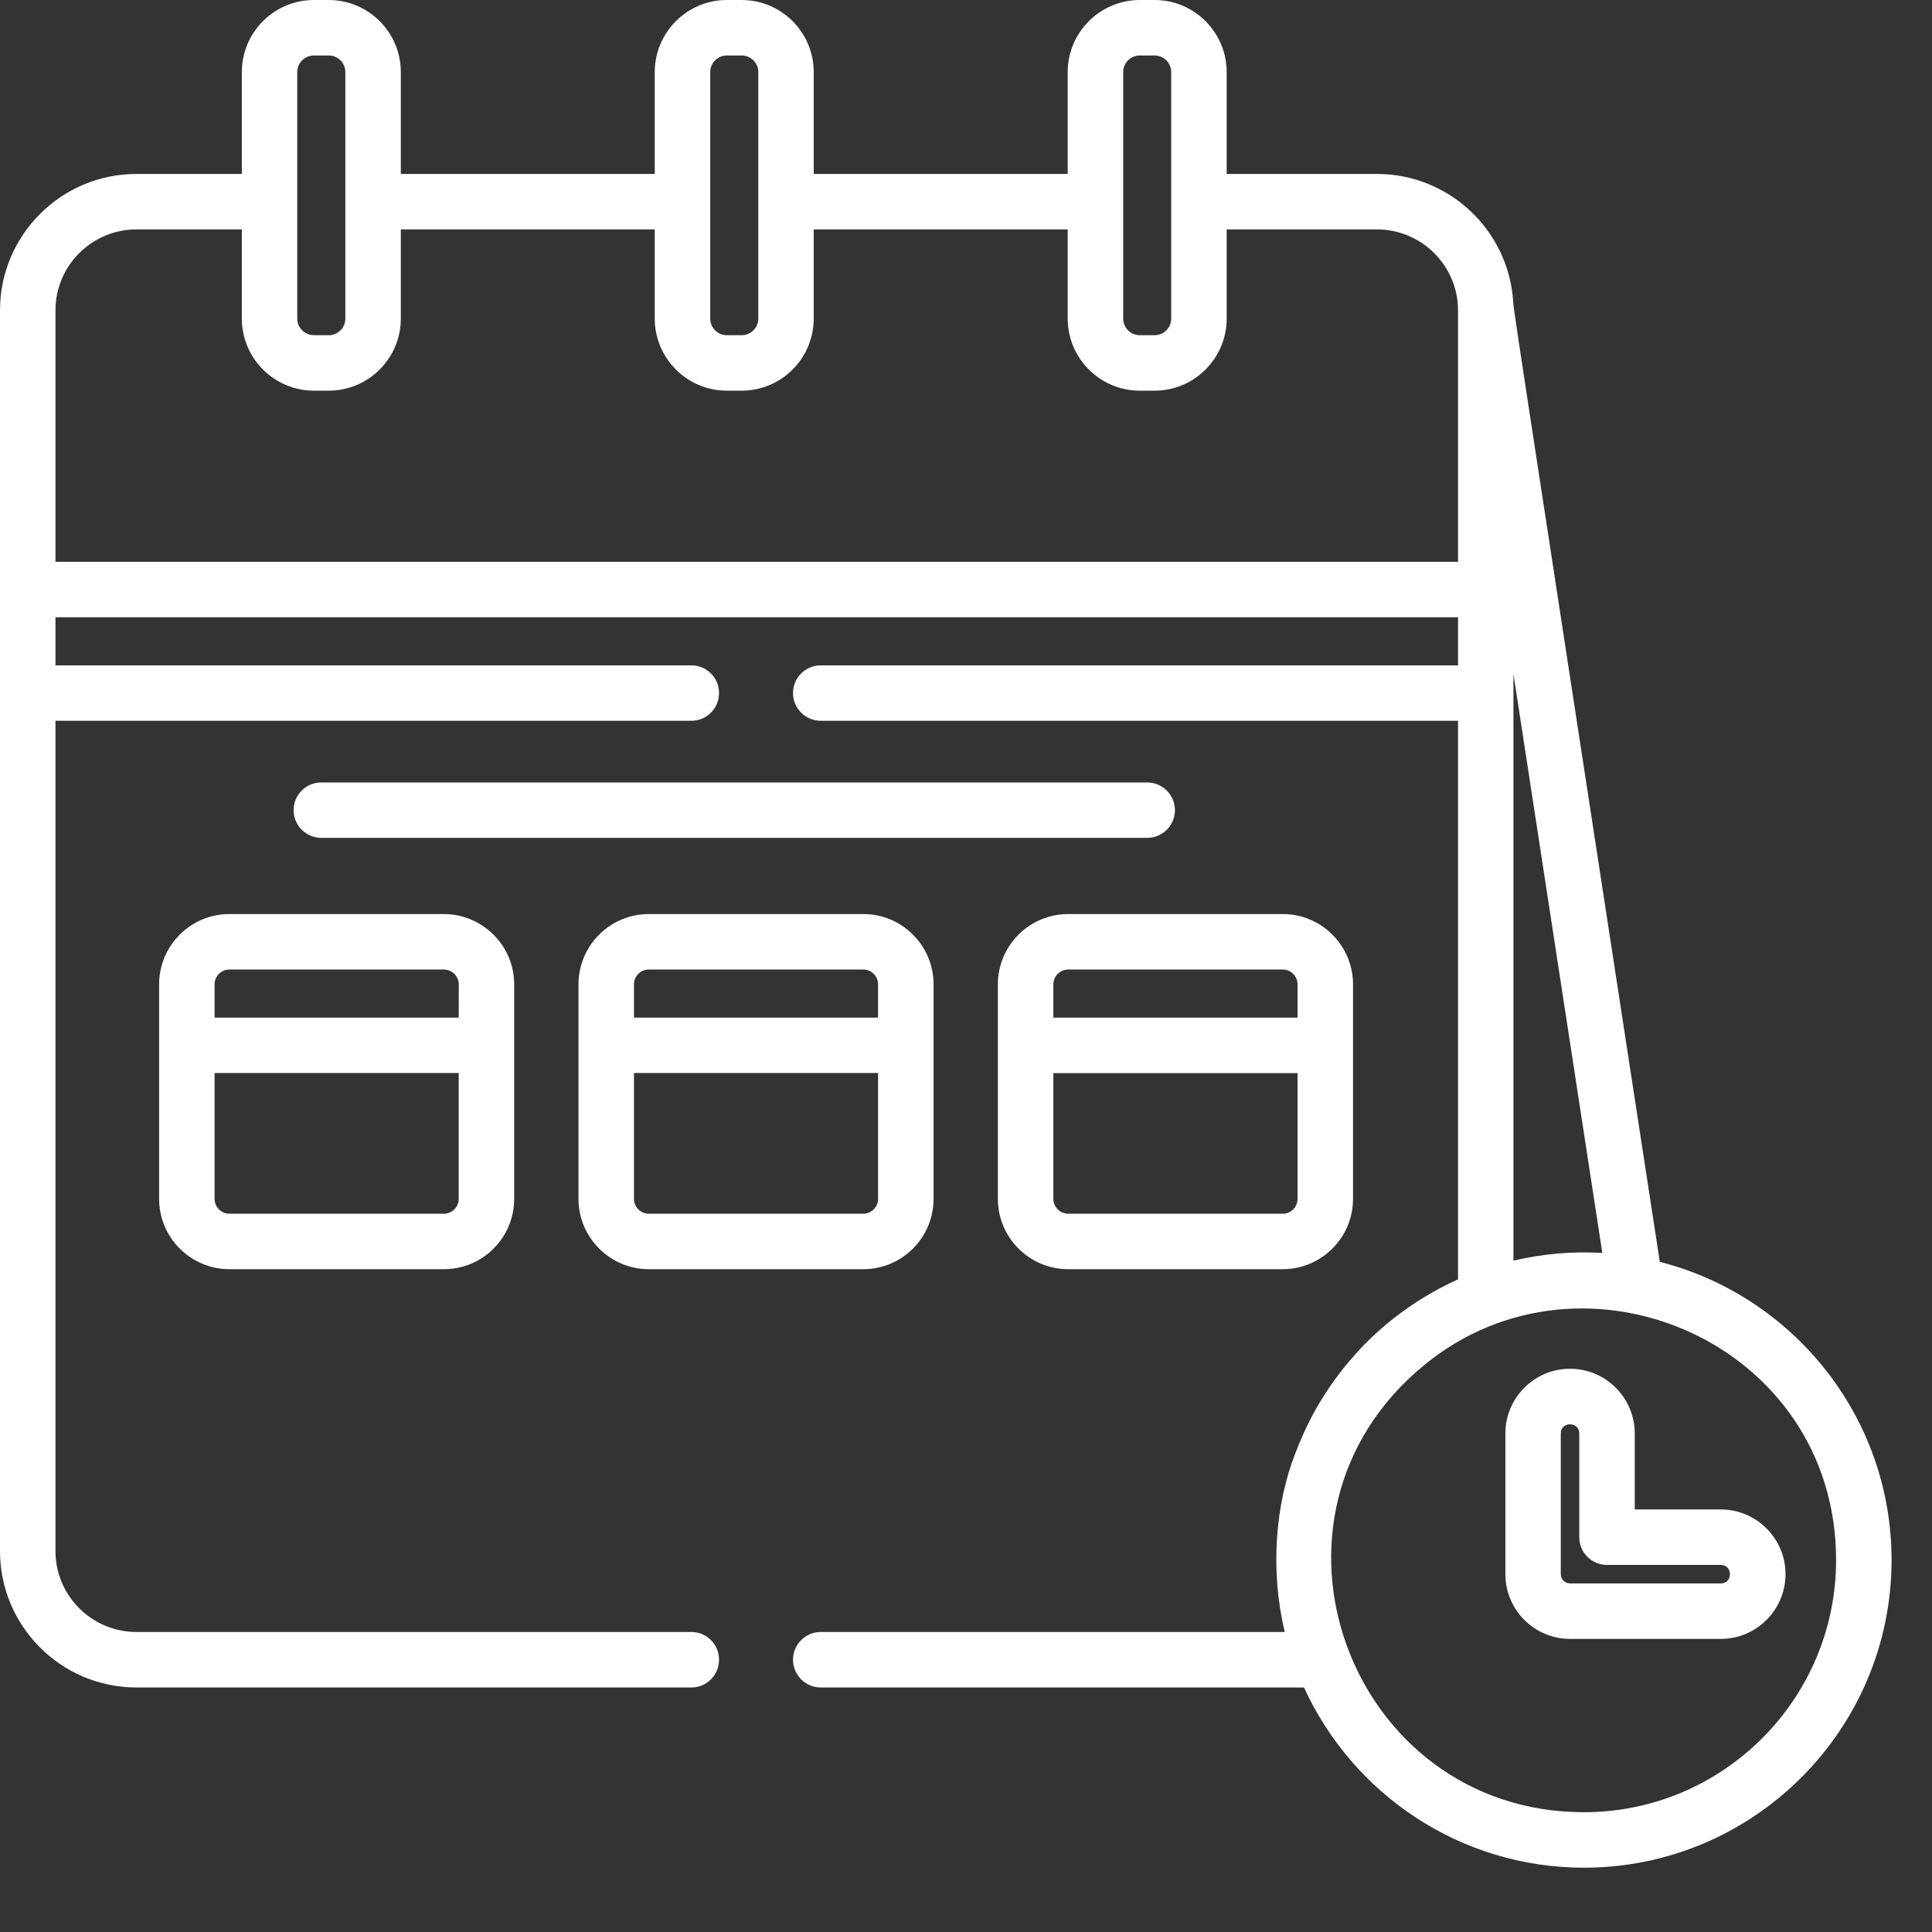
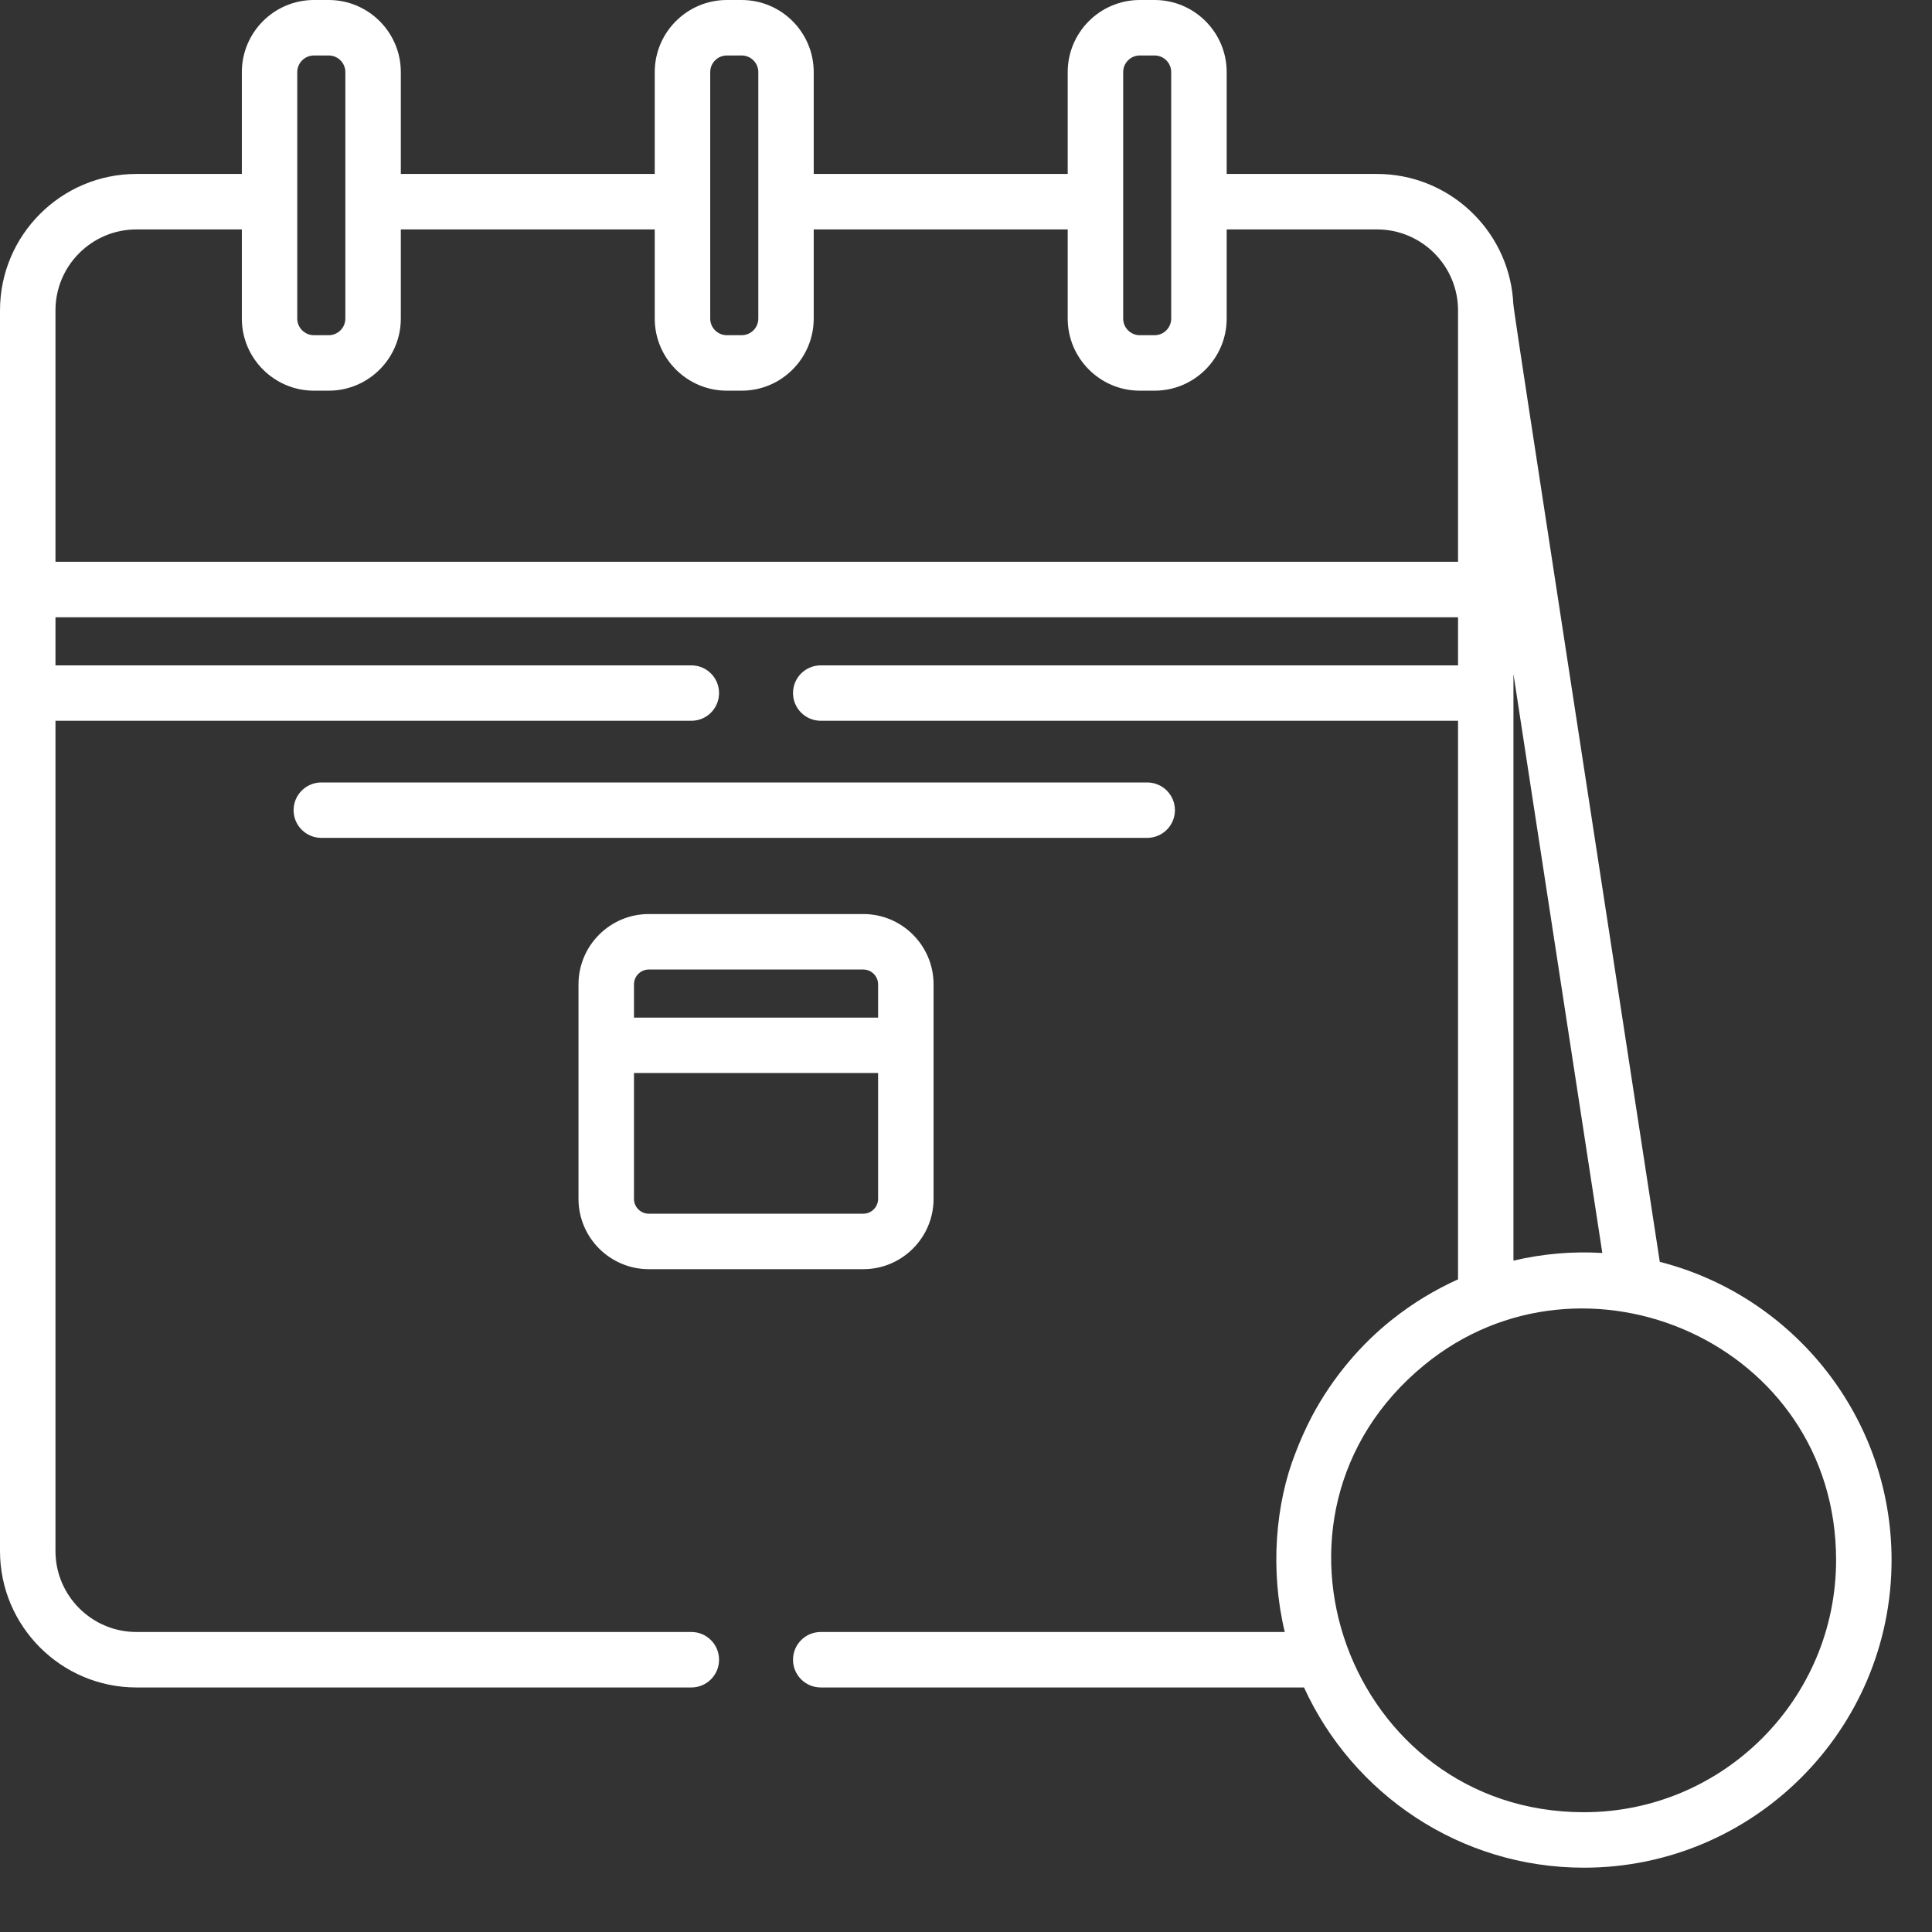
<svg xmlns="http://www.w3.org/2000/svg" width="28" height="28" viewBox="0 0 28 28" fill="none">
  <rect x="0" y="0" width="28" height="28" fill="#333333" stroke="none" />
  <path d="M24.055 18.288C21.795 3.562 21.945 4.555 21.927 4.33C21.841 3.312 20.983 2.521 19.957 2.521H17.778V1.045C17.778 0.469 17.309 0 16.733 0H16.519C15.943 0 15.474 0.469 15.474 1.045V2.521H11.793V1.045C11.793 0.469 11.325 0 10.748 0H10.534C9.958 0 9.489 0.469 9.489 1.045V2.521H5.809V1.045C5.809 0.469 5.34 0 4.764 0H4.55C3.973 0 3.505 0.469 3.505 1.045V2.521H1.977C0.887 2.521 0 3.408 0 4.498V22.479C0 23.569 0.887 24.456 1.977 24.456H10.02C10.242 24.456 10.421 24.276 10.421 24.054C10.421 23.832 10.242 23.652 10.02 23.652H1.977C1.33 23.652 0.804 23.125 0.804 22.479V10.446H10.02C10.242 10.446 10.421 10.266 10.421 10.044C10.421 9.822 10.242 9.643 10.02 9.643H0.804V8.946H21.131V9.643H11.895C11.673 9.643 11.493 9.822 11.493 10.044C11.493 10.266 11.673 10.446 11.895 10.446H21.131V18.541C20.784 18.699 20.477 18.886 20.186 19.116C19.736 19.469 19.314 19.958 19.012 20.529C18.924 20.696 18.834 20.9 18.777 21.052C18.482 21.795 18.405 22.764 18.62 23.652H11.895C11.673 23.652 11.493 23.832 11.493 24.054C11.493 24.276 11.673 24.456 11.895 24.456H18.899C19.602 25.995 21.155 27.068 22.956 27.068C25.414 27.068 27.414 25.068 27.414 22.609C27.414 20.53 25.983 18.779 24.055 18.288ZM21.934 9.768L23.222 18.159C22.791 18.133 22.36 18.17 21.934 18.27C21.934 17.844 21.934 10.194 21.934 9.768ZM16.278 1.045C16.278 0.912 16.386 0.804 16.519 0.804H16.733C16.866 0.804 16.974 0.912 16.974 1.045V4.617C16.974 4.75 16.866 4.858 16.733 4.858H16.519C16.386 4.858 16.278 4.75 16.278 4.617V1.045ZM10.293 1.045C10.293 0.912 10.401 0.804 10.534 0.804H10.748C10.882 0.804 10.99 0.912 10.99 1.045V4.617C10.99 4.75 10.882 4.858 10.748 4.858H10.534C10.401 4.858 10.293 4.75 10.293 4.617V1.045ZM4.308 1.045C4.308 0.912 4.417 0.804 4.55 0.804H4.764C4.897 0.804 5.005 0.912 5.005 1.045C5.005 1.407 5.005 4.043 5.005 4.617C5.005 4.75 4.897 4.858 4.764 4.858H4.55C4.417 4.858 4.308 4.75 4.308 4.617V1.045ZM0.804 8.142V4.498C0.804 3.851 1.33 3.325 1.977 3.325H3.505V4.617C3.505 5.193 3.974 5.662 4.55 5.662H4.764C5.34 5.662 5.809 5.193 5.809 4.617V3.325H9.489V4.617C9.489 5.193 9.958 5.662 10.534 5.662H10.749C11.325 5.662 11.793 5.193 11.793 4.617V3.325H15.474V4.617C15.474 5.193 15.943 5.662 16.519 5.662H16.733C17.309 5.662 17.778 5.193 17.778 4.617V3.325H19.957C20.604 3.325 21.131 3.852 21.131 4.498V8.142H0.804ZM22.956 26.264C19.552 26.264 17.964 21.979 20.639 19.785C22.951 17.885 26.61 19.467 26.61 22.609C26.61 24.625 24.971 26.264 22.956 26.264Z" fill="white" />
  <path d="M16.626 11.34H4.657C4.435 11.34 4.255 11.52 4.255 11.742C4.255 11.963 4.435 12.143 4.657 12.143H16.626C16.848 12.143 17.028 11.963 17.028 11.742C17.028 11.52 16.848 11.34 16.626 11.34Z" fill="white" />
-   <path d="M6.961 13.396C6.807 13.302 6.627 13.247 6.434 13.247H3.325C2.763 13.247 2.306 13.704 2.306 14.266V17.375C2.306 17.937 2.763 18.394 3.325 18.394H6.434C6.995 18.394 7.452 17.937 7.452 17.375L7.452 14.266C7.452 13.897 7.255 13.575 6.961 13.396ZM6.648 17.375C6.648 17.493 6.552 17.59 6.434 17.59H3.325C3.206 17.59 3.11 17.493 3.11 17.375V15.551H6.648L6.648 17.375ZM6.648 14.748H3.11V14.266C3.11 14.148 3.206 14.051 3.325 14.051H6.434C6.473 14.051 6.51 14.063 6.542 14.081C6.605 14.119 6.649 14.187 6.649 14.266L6.648 14.748Z" fill="white" />
  <path d="M12.512 13.247H9.403C8.841 13.247 8.384 13.704 8.384 14.266V17.375C8.384 17.936 8.841 18.394 9.403 18.394H12.511C13.073 18.394 13.53 17.937 13.53 17.375L13.53 14.266C13.53 13.704 13.073 13.247 12.512 13.247ZM12.726 17.375C12.726 17.493 12.63 17.59 12.511 17.59H9.403C9.284 17.59 9.188 17.493 9.188 17.375V15.551H12.726V17.375ZM12.726 14.748H9.188V14.266C9.188 14.148 9.284 14.051 9.403 14.051H12.511C12.63 14.051 12.726 14.148 12.726 14.266V14.748Z" fill="white" />
-   <path d="M18.59 13.247H15.481C14.919 13.247 14.462 13.704 14.462 14.266V17.375C14.462 17.937 14.919 18.394 15.481 18.394H18.59C19.152 18.394 19.609 17.937 19.609 17.375C19.609 17.001 19.609 14.632 19.609 14.266C19.609 13.704 19.152 13.247 18.59 13.247ZM18.805 17.375C18.805 17.493 18.709 17.59 18.59 17.59H15.481C15.363 17.59 15.266 17.494 15.266 17.375V15.552H18.805V17.375ZM18.805 14.748H15.266V14.266C15.266 14.148 15.363 14.051 15.481 14.051H18.59C18.709 14.051 18.805 14.148 18.805 14.266V14.748Z" fill="white" />
-   <path d="M24.939 21.876H23.692V20.775C23.692 20.258 23.271 19.837 22.754 19.837C22.237 19.837 21.817 20.258 21.817 20.775V22.814C21.817 23.331 22.237 23.752 22.754 23.752H24.939C25.456 23.752 25.877 23.331 25.877 22.814C25.877 22.297 25.456 21.876 24.939 21.876ZM24.939 22.948H22.754C22.68 22.948 22.62 22.888 22.62 22.814V20.775C22.62 20.598 22.888 20.598 22.888 20.775V22.278C22.888 22.5 23.068 22.68 23.29 22.68H24.939C25.116 22.68 25.116 22.948 24.939 22.948Z" fill="white" />
</svg>